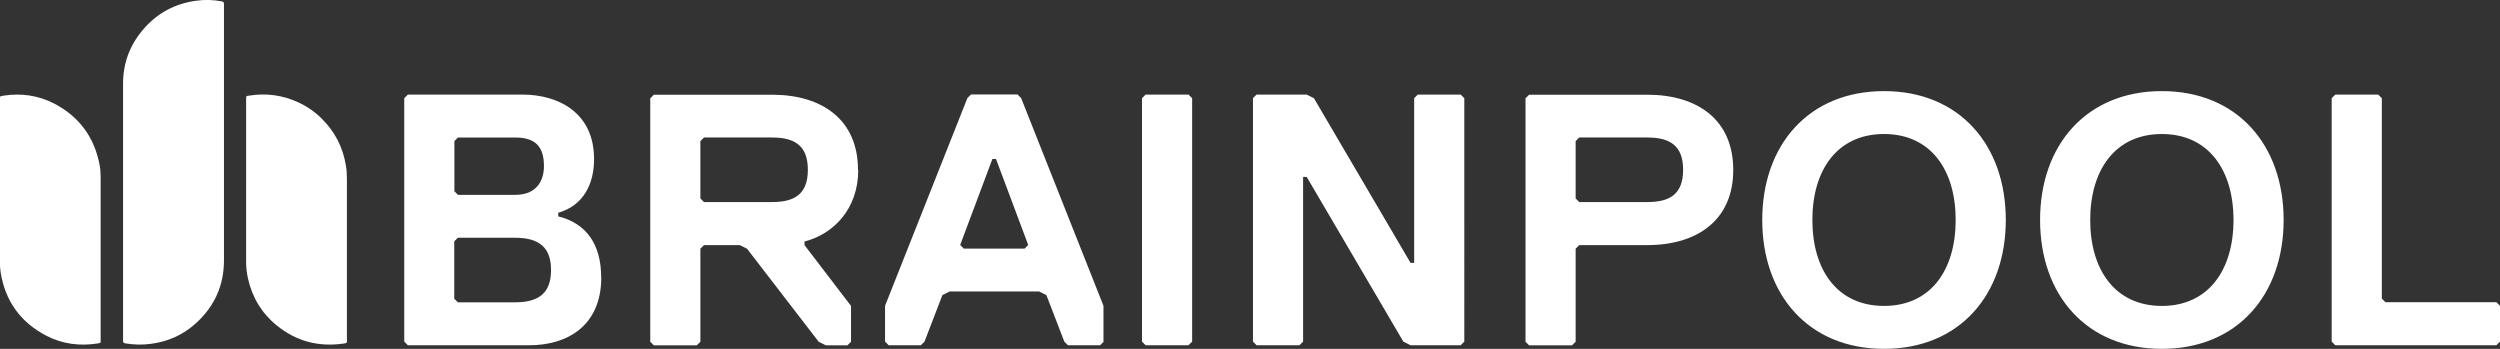
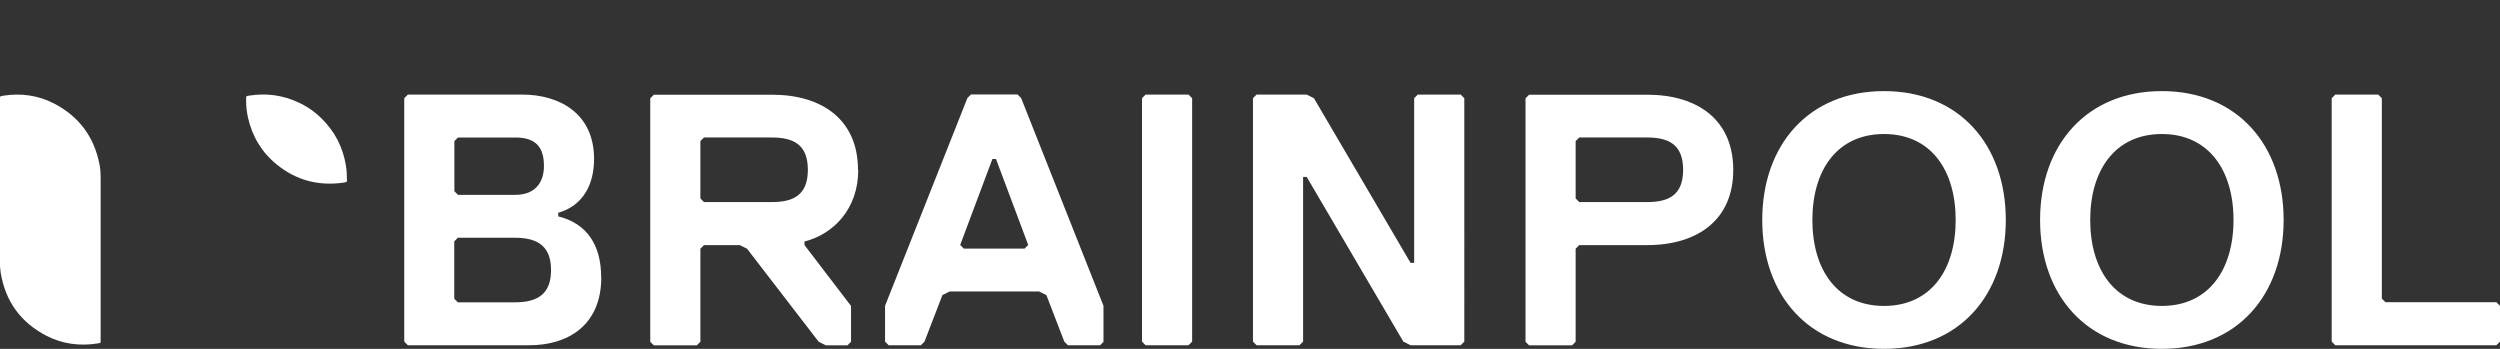
<svg xmlns="http://www.w3.org/2000/svg" id="Ebene_1" viewBox="0 0 1940 270.7">
  <rect x="0" y="0" width="1940" height="270.7" fill="#333333" stroke="none" />
  <defs>
    <style>      .st0 {        fill: #fff;      }    </style>
  </defs>
-   <path class="st0" d="M95.5,162.8v-97.9c0-15.9,5.2-29.8,15.5-41.9,10.8-12.7,24.5-20.1,41-22.4,6.8-1,13.5-.8,20.3.5q1.5.3,1.5,1.8v199.2c0,19.3-7.3,35.5-21.5,48.5-9.9,9.1-21.6,14.4-35,16.2-6.6.9-13.2.8-19.7-.3-.3,0-.6,0-.9-.2q-1.1-.3-1.2-1.5v-102" />
-   <path class="st0" d="M191,141.1v-64.1c0-2.7,0-2.4,2.4-2.8,13.2-2.1,25.9-.4,38,5.2,6.8,3.1,13,7.4,18.3,12.7,10.1,10,16.4,22.1,18.7,36.2.6,3.4.8,6.9.8,10.3v124.9c0,2.6.4,2.6-2.5,3.1-19.4,2.8-36.8-1.7-52-14.1-11.7-9.5-19-21.8-22.3-36.5-.9-4.2-1.4-8.4-1.4-12.7v-62.1" />
+   <path class="st0" d="M191,141.1v-64.1c0-2.7,0-2.4,2.4-2.8,13.2-2.1,25.9-.4,38,5.2,6.8,3.1,13,7.4,18.3,12.7,10.1,10,16.4,22.1,18.7,36.2.6,3.4.8,6.9.8,10.3c0,2.6.4,2.6-2.5,3.1-19.4,2.8-36.8-1.7-52-14.1-11.7-9.5-19-21.8-22.3-36.5-.9-4.2-1.4-8.4-1.4-12.7v-62.1" />
  <path class="st0" d="M78.1,198.9v65c0,2,.4,2.2-2.2,2.6-13.9,2.2-27.3.5-39.8-5.9-20.1-10.4-32-26.9-35.6-49.2-.4-2.8-.6-5.5-.6-8.3v-125.9c0-2.5,0-2.5,2.4-2.9,13.8-2.2,27.2-.4,39.6,6,19.5,10.1,31.3,26.1,35.4,47.7.6,3.2.8,6.4.8,9.6v61.4" />
  <path class="st0" d="M1940,265.1v-27.8l-2.8-2.8h-86.1l-2.8-2.8V76.2l-2.8-2.8h-33.3l-2.8,2.8v188.9l2.8,2.8h125l2.8-2.8h0ZM1772.1,170.7c0-58.3-36.1-100-94.5-100s-94.5,41.7-94.5,100,36.1,100,94.5,100,94.5-41.7,94.5-100M1733.2,170.7c0,38.9-19.5,66.7-55.6,66.7s-55.6-27.8-55.6-66.7,19.5-66.7,55.6-66.7,55.6,27.8,55.6,66.7M1556.5,170.7c0-58.3-36.1-100-94.5-100s-94.5,41.7-94.5,100,36.1,100,94.5,100,94.5-41.7,94.5-100M1517.6,170.7c0,38.9-19.4,66.7-55.6,66.7s-55.6-27.8-55.6-66.7,19.4-66.7,55.6-66.7,55.6,27.8,55.6,66.7M1306.1,131.8c0,19.5-11.1,25-27.8,25h-52.8l-2.8-2.8v-44.5l2.8-2.8h52.8c16.7,0,27.8,5.6,27.8,25M1345,131.8c0-38.9-27.8-58.3-66.7-58.3h-91.7l-2.8,2.8v188.9l2.8,2.8h33.3l2.8-2.8v-72.2l2.8-2.8h52.8c38.9,0,66.7-19.5,66.7-58.3M972.3,76.2v188.9l2.8,2.8h33.3l2.8-2.8v-127.8h2.8l75,127.8,5.6,2.8h38.9l2.8-2.8V76.2l-2.8-2.8h-33.3l-2.8,2.8v127.8h-2.8l-75-127.8-5.6-2.8h-38.9l-2.8,2.8h0ZM925.1,265.1V76.2l-2.8-2.8h-33.3l-2.8,2.8v188.9l2.8,2.8h33.3l2.8-2.8h0ZM797.9,190.1l-2.8,2.8h-47.2l-2.8-2.8,25-66.7h2.8l25,66.7ZM856.3,265.1v-27.8l-63.9-161.2-2.8-2.8h-36.1l-2.8,2.8-63.9,161.2v27.8l2.8,2.8h25l2.8-2.8,13.9-36.1,5.6-2.8h69.5l5.6,2.8,13.9,36.1,2.8,2.8h25l2.8-2.8h-.2ZM626.9,131.8c0,19.5-11.1,25-27.8,25h-52.8l-2.8-2.8v-44.5l2.8-2.8h52.8c16.7,0,27.8,5.6,27.8,25M665.8,131.8c0-38.9-27.8-58.3-66.7-58.3h-91.7l-2.8,2.8v188.9l2.8,2.8h33.3l2.8-2.8v-72.2l2.8-2.8h27.8l5.6,2.8,55.6,72.2,5.6,2.8h16.7l2.8-2.8v-27.8l-36.1-47.2v-2.8c22.2-5.6,41.7-25,41.7-55.6M427.6,209.6c0,16.7-8.3,25-27.8,25h-44.5l-2.8-2.8v-44.5l2.8-2.8h44.5c19.4,0,27.8,8.3,27.8,25M422.1,129c0,11.1-5.6,22.2-22.2,22.2h-44.5l-2.8-2.8v-38.9l2.8-2.8h44.5c16.7,0,22.2,8.3,22.2,22.2M466.5,215.1c0-25-11.1-41.7-33.3-47.2v-2.8c19.5-5.6,27.8-22.2,27.8-41.7,0-36.1-27.8-50-55.6-50h-88.9l-2.8,2.8v188.9l2.8,2.8h94.5c27.8,0,55.6-13.9,55.6-52.8" />
</svg>